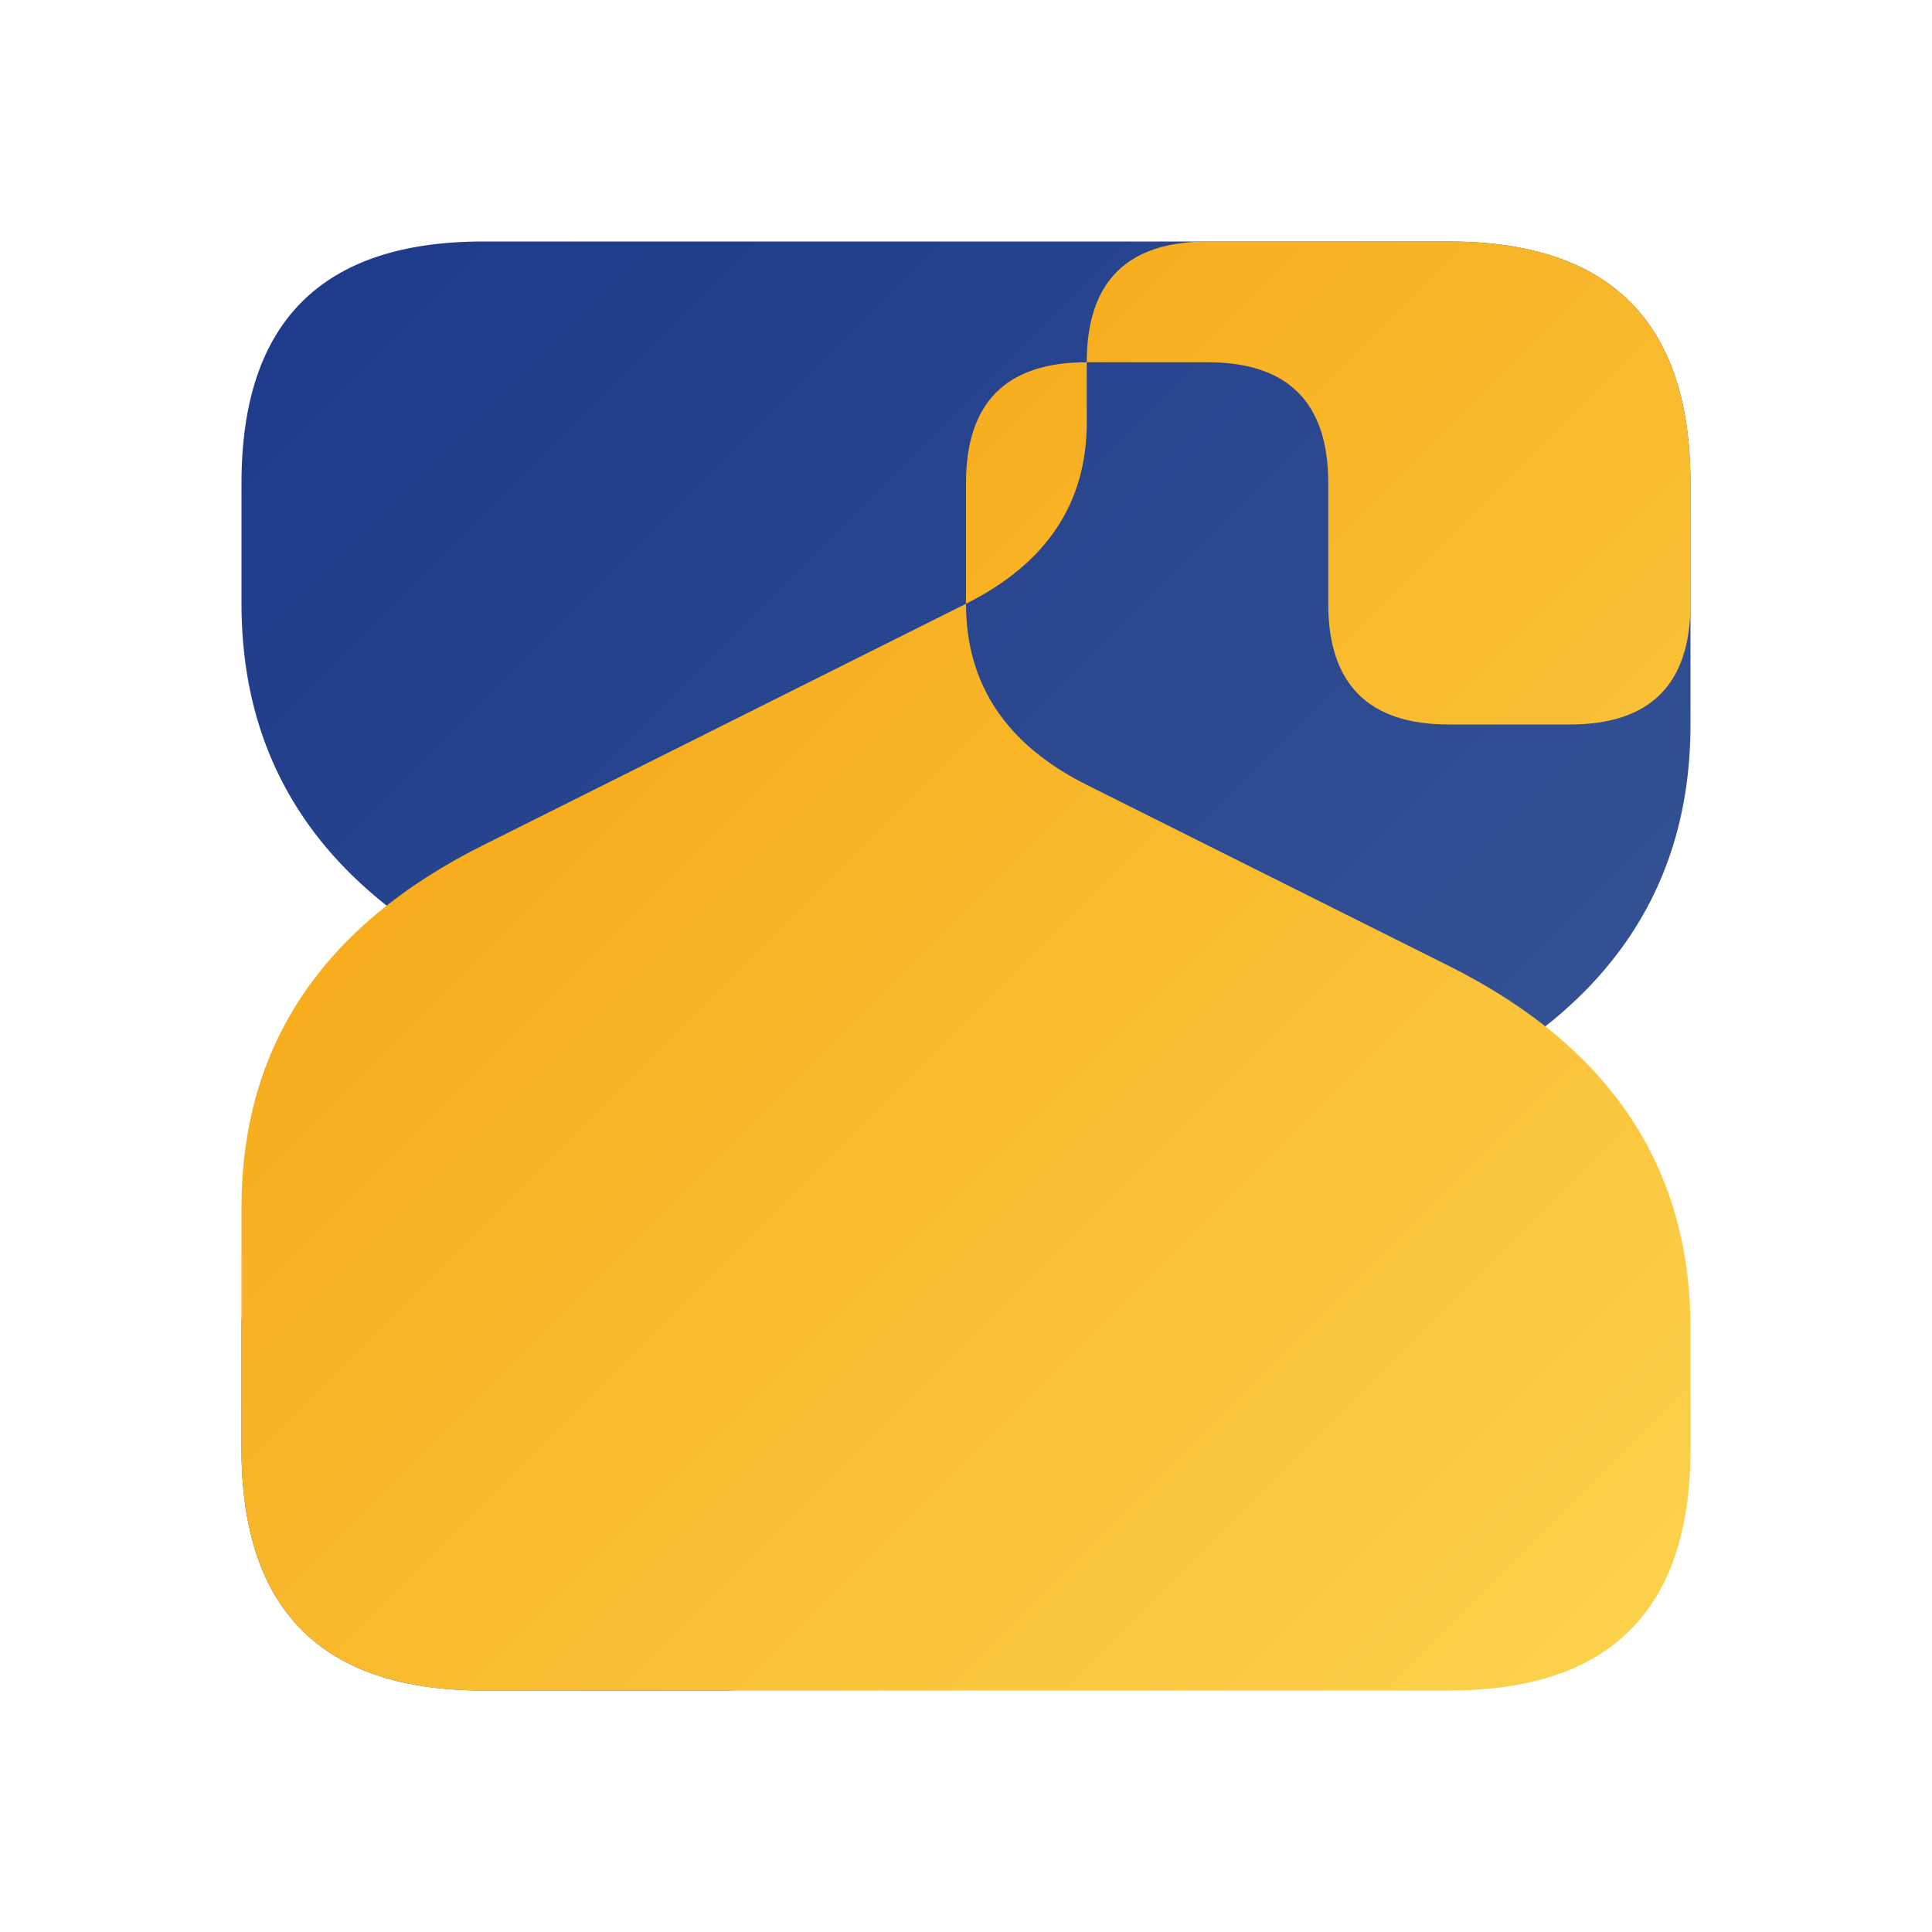
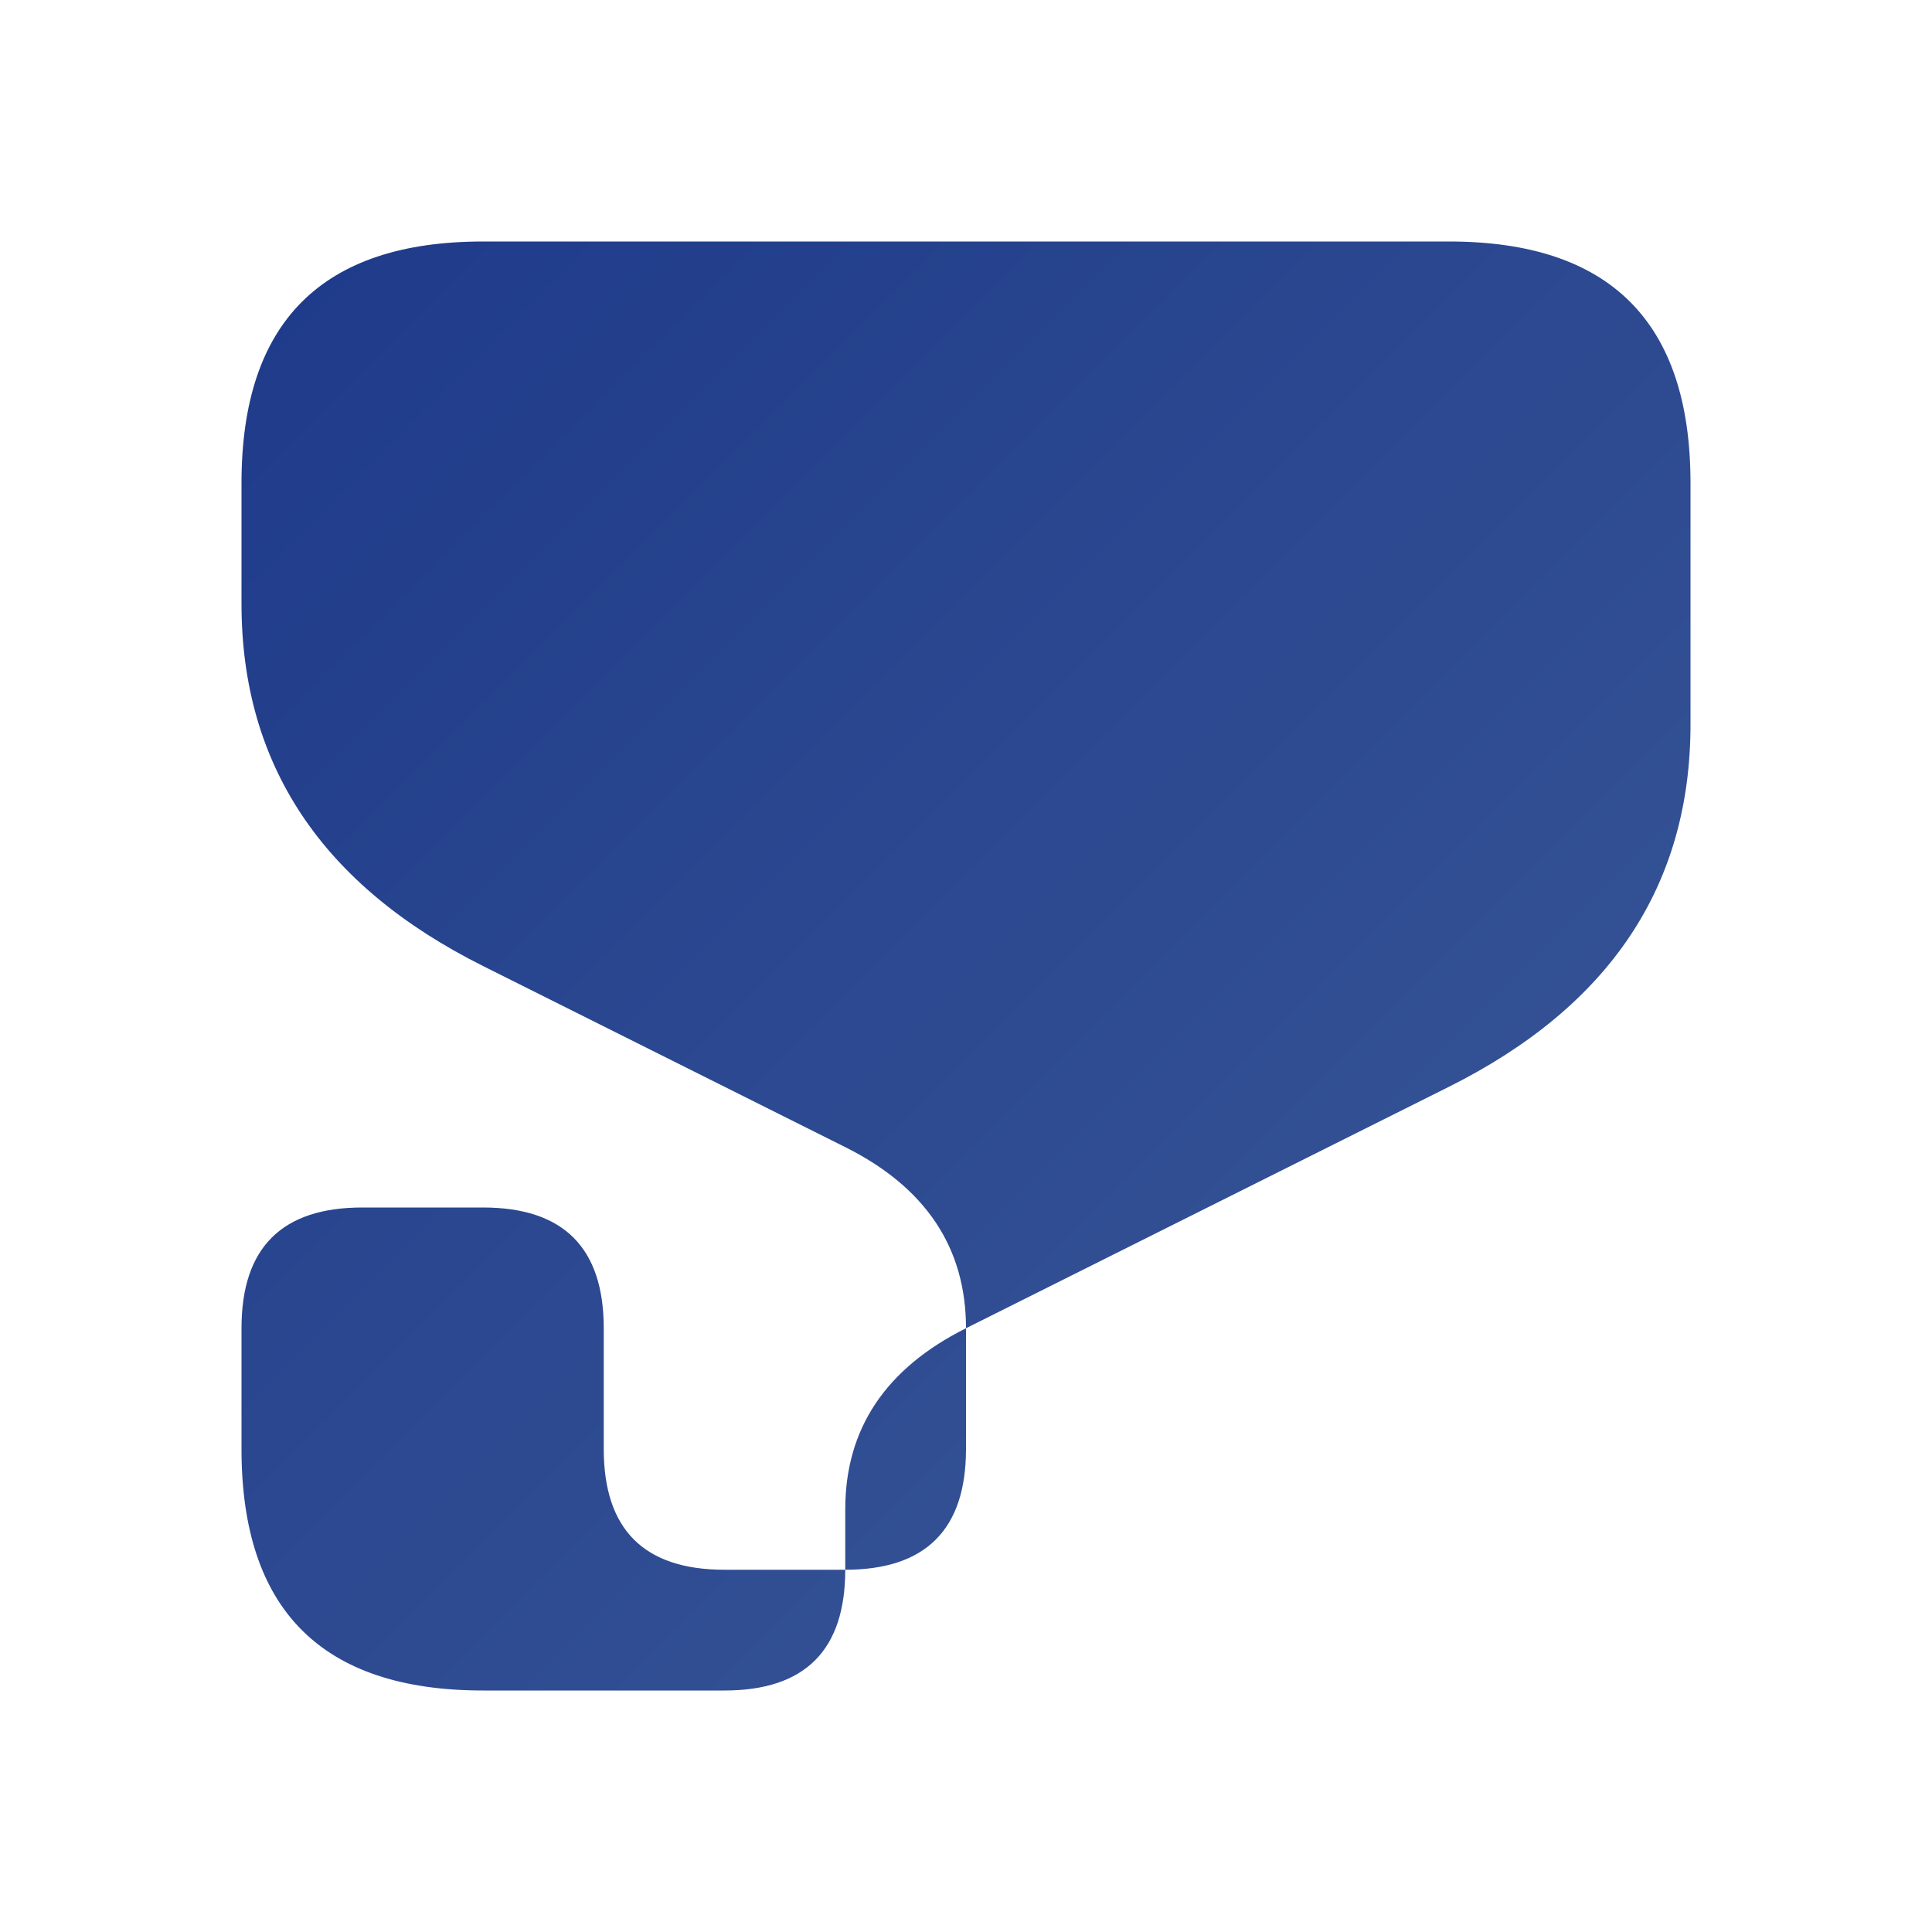
<svg xmlns="http://www.w3.org/2000/svg" width="32" height="32" viewBox="0 0 32 32">
  <defs>
    <linearGradient id="navy" x1="0%" y1="0%" x2="100%" y2="100%">
      <stop offset="0%" style="stop-color:#1e3a8a" />
      <stop offset="100%" style="stop-color:#3b5998" />
    </linearGradient>
    <linearGradient id="gold" x1="0%" y1="0%" x2="100%" y2="100%">
      <stop offset="0%" style="stop-color:#f59e0b" />
      <stop offset="100%" style="stop-color:#fcd34d" />
    </linearGradient>
  </defs>
  <path d="M 4 8 Q 4 4, 8 4 L 24 4 Q 28 4, 28 8 L 28 12 Q 28 16, 24 18 L 16 22 Q 14 23, 14 25 L 14 26 Q 14 28, 12 28 L 8 28 Q 4 28, 4 24 L 4 22 Q 4 20, 6 20 L 8 20 Q 10 20, 10 22 L 10 24 Q 10 26, 12 26 L 14 26 Q 16 26, 16 24 L 16 22 Q 16 20, 14 19 L 8 16 Q 4 14, 4 10 Z" fill="url(#navy)" />
-   <path d="M 28 24 Q 28 28, 24 28 L 8 28 Q 4 28, 4 24 L 4 20 Q 4 16, 8 14 L 16 10 Q 18 9, 18 7 L 18 6 Q 18 4, 20 4 L 24 4 Q 28 4, 28 8 L 28 10 Q 28 12, 26 12 L 24 12 Q 22 12, 22 10 L 22 8 Q 22 6, 20 6 L 18 6 Q 16 6, 16 8 L 16 10 Q 16 12, 18 13 L 24 16 Q 28 18, 28 22 Z" fill="url(#gold)" />
</svg>